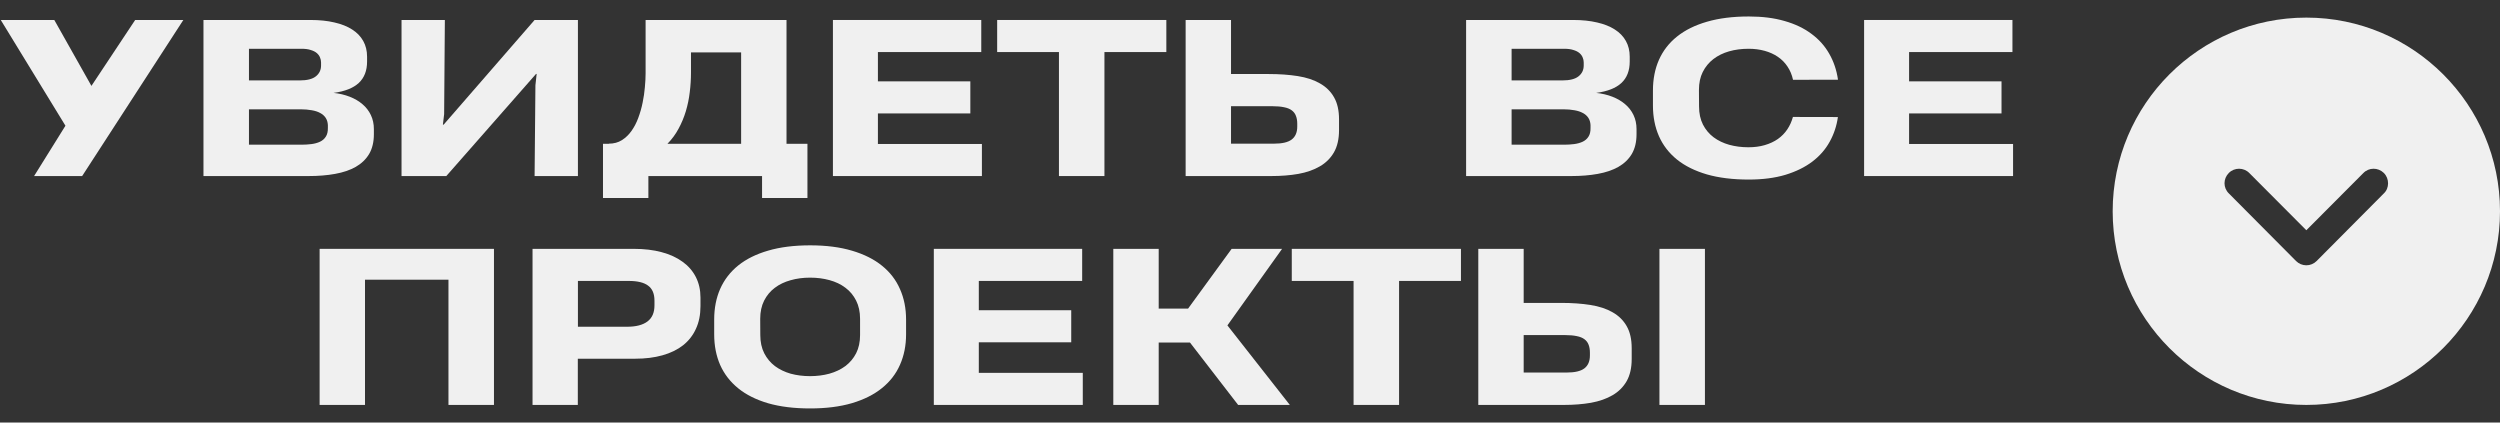
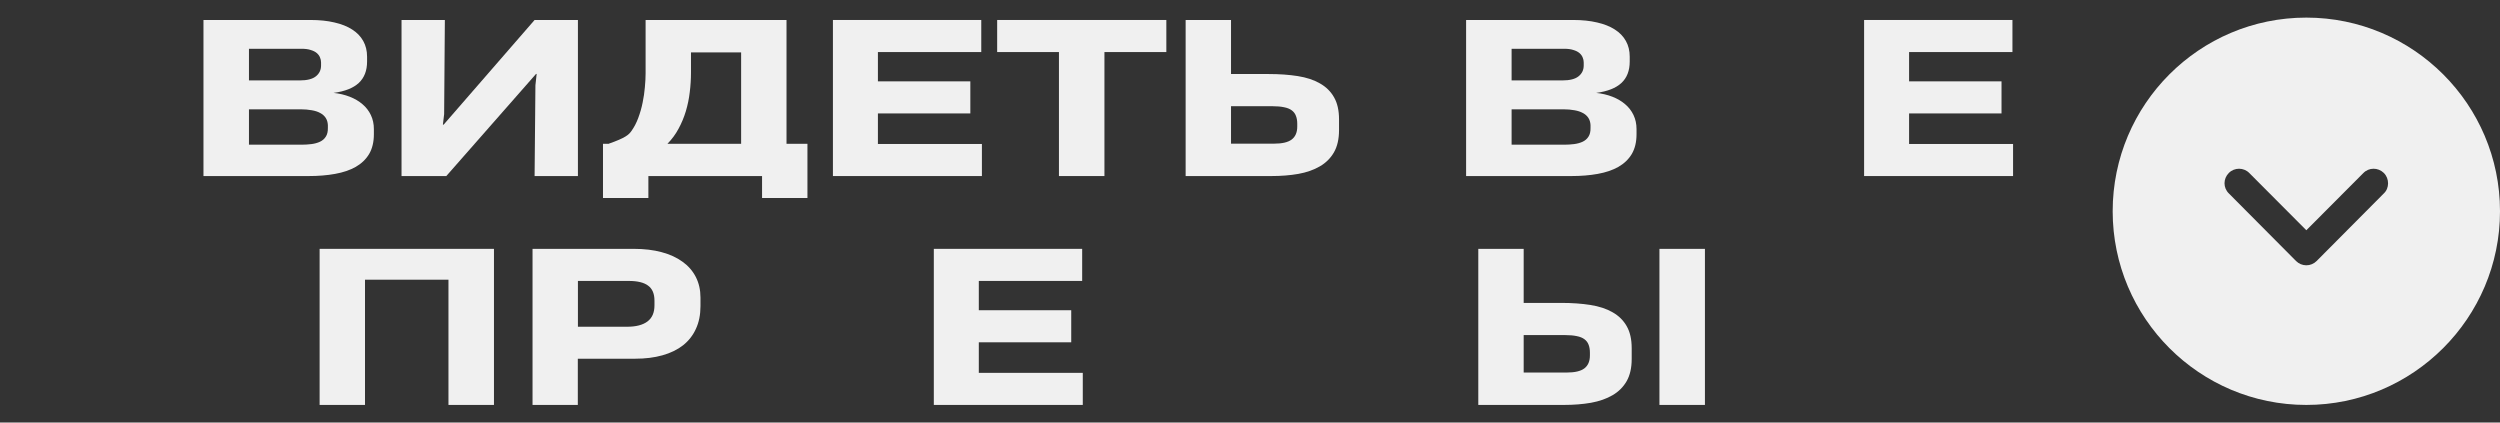
<svg xmlns="http://www.w3.org/2000/svg" width="142" height="24" viewBox="0 0 142 24" fill="none">
  <rect x="0" y="0" width="142" height="24" fill="#333333" stroke="none" />
-   <path d="M4.666 10H1.936L3.717 7.141L0.043 1.135H3.084L5.193 4.879L7.678 1.135H10.414L4.666 10Z" fill="#F0F0F0" />
  <path d="M18.623 7.105C18.615 6.945 18.574 6.809 18.5 6.695C18.426 6.582 18.322 6.49 18.189 6.42C18.057 6.346 17.896 6.293 17.709 6.262C17.521 6.227 17.314 6.209 17.088 6.209H14.141V8.219H17.123C17.322 8.219 17.512 8.207 17.691 8.184C17.875 8.16 18.037 8.115 18.178 8.049C18.318 7.982 18.428 7.887 18.506 7.762C18.588 7.637 18.627 7.473 18.623 7.27V7.105ZM18.236 3.549C18.236 3.451 18.217 3.357 18.178 3.268C18.143 3.174 18.082 3.09 17.996 3.016C17.91 2.941 17.795 2.883 17.65 2.84C17.51 2.793 17.334 2.77 17.123 2.77H14.141V4.568H17.018C17.443 4.568 17.752 4.49 17.943 4.334C18.139 4.178 18.236 3.973 18.236 3.719V3.549ZM21.236 7.621C21.236 8.066 21.146 8.441 20.967 8.746C20.787 9.047 20.533 9.291 20.205 9.479C19.881 9.662 19.49 9.795 19.033 9.877C18.58 9.959 18.08 10 17.533 10H11.557V1.135H17.645C18.148 1.135 18.598 1.182 18.992 1.275C19.391 1.365 19.727 1.498 20 1.674C20.277 1.85 20.488 2.068 20.633 2.33C20.777 2.588 20.85 2.885 20.85 3.221V3.496C20.85 4.016 20.691 4.422 20.375 4.715C20.062 5.004 19.586 5.191 18.945 5.277C19.277 5.312 19.584 5.385 19.865 5.494C20.146 5.604 20.389 5.746 20.592 5.922C20.795 6.094 20.953 6.299 21.066 6.537C21.18 6.775 21.236 7.041 21.236 7.334V7.621Z" fill="#F0F0F0" />
  <path d="M32.826 10H30.365L30.412 4.844L30.482 4.199H30.447L25.35 10H22.807V1.135H25.268L25.227 6.484L25.156 7.082H25.197L30.365 1.135H32.826V10Z" fill="#F0F0F0" />
-   <path d="M44.674 8.166H45.863V11.248H43.285V10H36.828V11.248H34.25V8.166H34.584V8.16C34.865 8.16 35.111 8.094 35.322 7.961C35.533 7.828 35.715 7.654 35.867 7.439C36.023 7.221 36.152 6.973 36.254 6.695C36.359 6.414 36.441 6.127 36.5 5.834C36.562 5.537 36.605 5.244 36.629 4.955C36.656 4.666 36.67 4.404 36.67 4.17V1.135H44.674V8.166ZM39.248 4.117C39.248 4.488 39.225 4.861 39.178 5.236C39.135 5.607 39.06 5.969 38.955 6.32C38.85 6.668 38.711 7 38.539 7.316C38.371 7.629 38.162 7.912 37.912 8.166H42.096V2.975H39.248V4.117Z" fill="#F0F0F0" />
+   <path d="M44.674 8.166H45.863V11.248H43.285V10H36.828V11.248H34.25V8.166H34.584V8.16C35.533 7.828 35.715 7.654 35.867 7.439C36.023 7.221 36.152 6.973 36.254 6.695C36.359 6.414 36.441 6.127 36.5 5.834C36.562 5.537 36.605 5.244 36.629 4.955C36.656 4.666 36.67 4.404 36.67 4.17V1.135H44.674V8.166ZM39.248 4.117C39.248 4.488 39.225 4.861 39.178 5.236C39.135 5.607 39.06 5.969 38.955 6.32C38.85 6.668 38.711 7 38.539 7.316C38.371 7.629 38.162 7.912 37.912 8.166H42.096V2.975H39.248V4.117Z" fill="#F0F0F0" />
  <path d="M47.31 10V1.135H55.736V2.957H49.865V4.621H55.115V6.443H49.865V8.178H55.772V10H47.31Z" fill="#F0F0F0" />
  <path d="M62.732 2.957V10H60.148V2.957H56.639V1.135H66.248V2.957H62.732Z" fill="#F0F0F0" />
  <path d="M76.057 7.393C76.057 7.896 75.961 8.316 75.769 8.652C75.578 8.984 75.311 9.25 74.967 9.449C74.627 9.648 74.221 9.791 73.748 9.877C73.279 9.959 72.766 10 72.207 10H67.344V1.135H69.922V4.205H72.061C72.67 4.205 73.221 4.244 73.713 4.322C74.209 4.4 74.629 4.539 74.973 4.738C75.32 4.934 75.588 5.197 75.775 5.529C75.963 5.857 76.057 6.273 76.057 6.777V7.393ZM73.684 7.029C73.684 6.854 73.658 6.703 73.607 6.578C73.561 6.453 73.482 6.35 73.373 6.268C73.264 6.186 73.119 6.127 72.939 6.092C72.76 6.053 72.541 6.033 72.283 6.033H69.922V8.16H72.365C72.826 8.16 73.16 8.082 73.367 7.926C73.578 7.766 73.684 7.52 73.684 7.188V7.029Z" fill="#F0F0F0" />
  <path d="M90.342 7.105C90.334 6.945 90.293 6.809 90.219 6.695C90.144 6.582 90.041 6.49 89.908 6.42C89.775 6.346 89.615 6.293 89.428 6.262C89.24 6.227 89.033 6.209 88.807 6.209H85.859V8.219H88.842C89.041 8.219 89.231 8.207 89.41 8.184C89.594 8.16 89.756 8.115 89.897 8.049C90.037 7.982 90.147 7.887 90.225 7.762C90.307 7.637 90.346 7.473 90.342 7.27V7.105ZM89.955 3.549C89.955 3.451 89.936 3.357 89.897 3.268C89.861 3.174 89.801 3.09 89.715 3.016C89.629 2.941 89.514 2.883 89.369 2.84C89.228 2.793 89.053 2.77 88.842 2.77H85.859V4.568H88.736C89.162 4.568 89.471 4.49 89.662 4.334C89.857 4.178 89.955 3.973 89.955 3.719V3.549ZM92.955 7.621C92.955 8.066 92.865 8.441 92.686 8.746C92.506 9.047 92.252 9.291 91.924 9.479C91.6 9.662 91.209 9.795 90.752 9.877C90.299 9.959 89.799 10 89.252 10H83.275V1.135H89.363C89.867 1.135 90.316 1.182 90.711 1.275C91.109 1.365 91.445 1.498 91.719 1.674C91.996 1.85 92.207 2.068 92.352 2.33C92.496 2.588 92.568 2.885 92.568 3.221V3.496C92.568 4.016 92.41 4.422 92.094 4.715C91.781 5.004 91.305 5.191 90.664 5.277C90.996 5.312 91.303 5.385 91.584 5.494C91.865 5.604 92.107 5.746 92.311 5.922C92.514 6.094 92.672 6.299 92.785 6.537C92.898 6.775 92.955 7.041 92.955 7.334V7.621Z" fill="#F0F0F0" />
-   <path d="M104.393 6.648C104.322 7.152 104.166 7.621 103.924 8.055C103.686 8.488 103.357 8.863 102.939 9.18C102.521 9.496 102.012 9.746 101.41 9.93C100.812 10.109 100.119 10.199 99.33 10.199C98.428 10.199 97.635 10.102 96.951 9.906C96.272 9.707 95.705 9.426 95.252 9.062C94.799 8.695 94.457 8.252 94.227 7.732C94 7.213 93.887 6.633 93.887 5.992V5.143C93.887 4.498 94 3.918 94.227 3.402C94.457 2.883 94.799 2.441 95.252 2.078C95.709 1.711 96.277 1.43 96.957 1.234C97.637 1.035 98.43 0.936 99.336 0.936C100.098 0.936 100.773 1.021 101.363 1.193C101.957 1.361 102.465 1.604 102.887 1.92C103.312 2.232 103.65 2.609 103.9 3.051C104.154 3.492 104.32 3.984 104.398 4.527L101.844 4.533C101.781 4.248 101.676 3.996 101.527 3.777C101.383 3.559 101.201 3.375 100.982 3.227C100.764 3.078 100.514 2.965 100.232 2.887C99.951 2.809 99.647 2.77 99.318 2.77C98.924 2.77 98.555 2.818 98.211 2.916C97.871 3.014 97.574 3.16 97.32 3.355C97.066 3.551 96.865 3.795 96.717 4.088C96.572 4.377 96.5 4.717 96.5 5.107L96.506 6.045C96.506 6.439 96.58 6.783 96.728 7.076C96.877 7.365 97.078 7.605 97.332 7.797C97.59 7.988 97.887 8.131 98.223 8.225C98.562 8.318 98.924 8.365 99.307 8.365C99.65 8.365 99.961 8.324 100.238 8.242C100.52 8.16 100.768 8.045 100.982 7.896C101.197 7.744 101.375 7.562 101.516 7.352C101.66 7.137 101.768 6.9 101.838 6.643L104.393 6.648Z" fill="#F0F0F0" />
  <path d="M105.881 10V1.135H114.307V2.957H108.436V4.621H113.686V6.443H108.436V8.178H114.342V10H105.881Z" fill="#F0F0F0" />
  <path d="M18.154 23V14.135H28.057V23H25.473V15.887H20.732V23H18.154Z" fill="#F0F0F0" />
  <path d="M39.787 17.393C39.787 17.877 39.701 18.305 39.529 18.676C39.361 19.047 39.117 19.359 38.797 19.613C38.477 19.863 38.086 20.053 37.625 20.182C37.168 20.311 36.65 20.375 36.072 20.375H32.82V23H30.248V14.135H36.008C36.59 14.135 37.113 14.197 37.578 14.322C38.047 14.447 38.443 14.629 38.768 14.867C39.096 15.102 39.348 15.391 39.523 15.734C39.699 16.078 39.787 16.467 39.787 16.9V17.393ZM37.174 17.076C37.174 16.686 37.055 16.402 36.816 16.227C36.582 16.047 36.213 15.957 35.709 15.957H32.826V18.559H35.621C36.125 18.559 36.51 18.459 36.775 18.26C37.041 18.061 37.174 17.756 37.174 17.346V17.076Z" fill="#F0F0F0" />
-   <path d="M40.566 18.148C40.566 17.504 40.68 16.924 40.906 16.408C41.137 15.889 41.478 15.445 41.932 15.078C42.389 14.711 42.957 14.43 43.637 14.234C44.316 14.035 45.109 13.935 46.016 13.935C46.922 13.935 47.715 14.037 48.395 14.24C49.074 14.44 49.641 14.723 50.094 15.09C50.551 15.457 50.893 15.9 51.119 16.42C51.35 16.939 51.465 17.516 51.465 18.148V18.992C51.465 19.625 51.35 20.201 51.119 20.721C50.893 21.236 50.551 21.678 50.094 22.045C49.641 22.412 49.072 22.697 48.389 22.9C47.709 23.1 46.916 23.199 46.01 23.199C45.107 23.199 44.315 23.102 43.631 22.906C42.951 22.707 42.385 22.424 41.932 22.057C41.478 21.689 41.137 21.248 40.906 20.732C40.68 20.213 40.566 19.633 40.566 18.992V18.148ZM46.01 21.365C46.4 21.365 46.768 21.318 47.111 21.225C47.459 21.127 47.762 20.982 48.02 20.791C48.277 20.596 48.48 20.354 48.629 20.064C48.777 19.771 48.852 19.428 48.852 19.033V18.113C48.852 17.715 48.777 17.369 48.629 17.076C48.48 16.779 48.277 16.535 48.02 16.344C47.762 16.148 47.459 16.004 47.111 15.91C46.768 15.816 46.4 15.77 46.01 15.77C45.619 15.77 45.252 15.818 44.908 15.916C44.565 16.01 44.264 16.154 44.006 16.35C43.752 16.541 43.551 16.783 43.402 17.076C43.254 17.369 43.18 17.715 43.18 18.113L43.185 19.033C43.185 19.428 43.26 19.771 43.408 20.064C43.557 20.354 43.758 20.596 44.012 20.791C44.27 20.982 44.568 21.127 44.908 21.225C45.252 21.318 45.619 21.365 46.01 21.365Z" fill="#F0F0F0" />
  <path d="M53.041 23V14.135H61.467V15.957H55.596V17.621H60.846V19.443H55.596V21.178H61.502V23H53.041Z" fill="#F0F0F0" />
-   <path d="M63.236 23V14.135H65.814V17.527H67.484L69.957 14.135H72.822L69.717 18.482L73.262 23H70.326L67.59 19.455H65.814V23H63.236Z" fill="#F0F0F0" />
-   <path d="M79.467 15.957V23H76.883V15.957H73.373V14.135H82.982V15.957H79.467Z" fill="#F0F0F0" />
  <path d="M94.256 23V14.135H96.84V23H94.256ZM92.68 20.393C92.68 20.896 92.584 21.316 92.393 21.652C92.201 21.984 91.934 22.25 91.59 22.449C91.25 22.648 90.844 22.791 90.371 22.877C89.902 22.959 89.389 23 88.83 23H83.967V14.135H86.545V17.205H88.684C89.293 17.205 89.844 17.244 90.336 17.322C90.832 17.4 91.252 17.539 91.596 17.738C91.943 17.934 92.211 18.197 92.398 18.529C92.586 18.857 92.68 19.273 92.68 19.777V20.393ZM90.307 20.029C90.307 19.854 90.281 19.703 90.231 19.578C90.184 19.453 90.106 19.35 89.996 19.268C89.887 19.186 89.742 19.127 89.562 19.092C89.383 19.053 89.164 19.033 88.906 19.033H86.545V21.16H88.988C89.449 21.16 89.783 21.082 89.99 20.926C90.201 20.766 90.307 20.52 90.307 20.188V20.029Z" fill="#F0F0F0" />
  <path d="M131 1C137.061 1 142 5.928 142 12C142 18.061 137.061 23 131 23C124.928 23 120 18.061 120 12C120 5.928 124.928 1 131 1ZM127.766 9.833C127.447 9.503 126.919 9.503 126.6 9.822C126.27 10.152 126.27 10.669 126.6 10.988L130.417 14.827C130.571 14.981 130.78 15.069 131 15.069C131.22 15.069 131.429 14.981 131.583 14.827L135.4 10.988C135.565 10.834 135.642 10.625 135.642 10.416C135.642 10.196 135.565 9.987 135.4 9.822C135.07 9.503 134.553 9.503 134.234 9.833L131 13.078L127.766 9.833Z" fill="#F0F0F0" />
</svg>